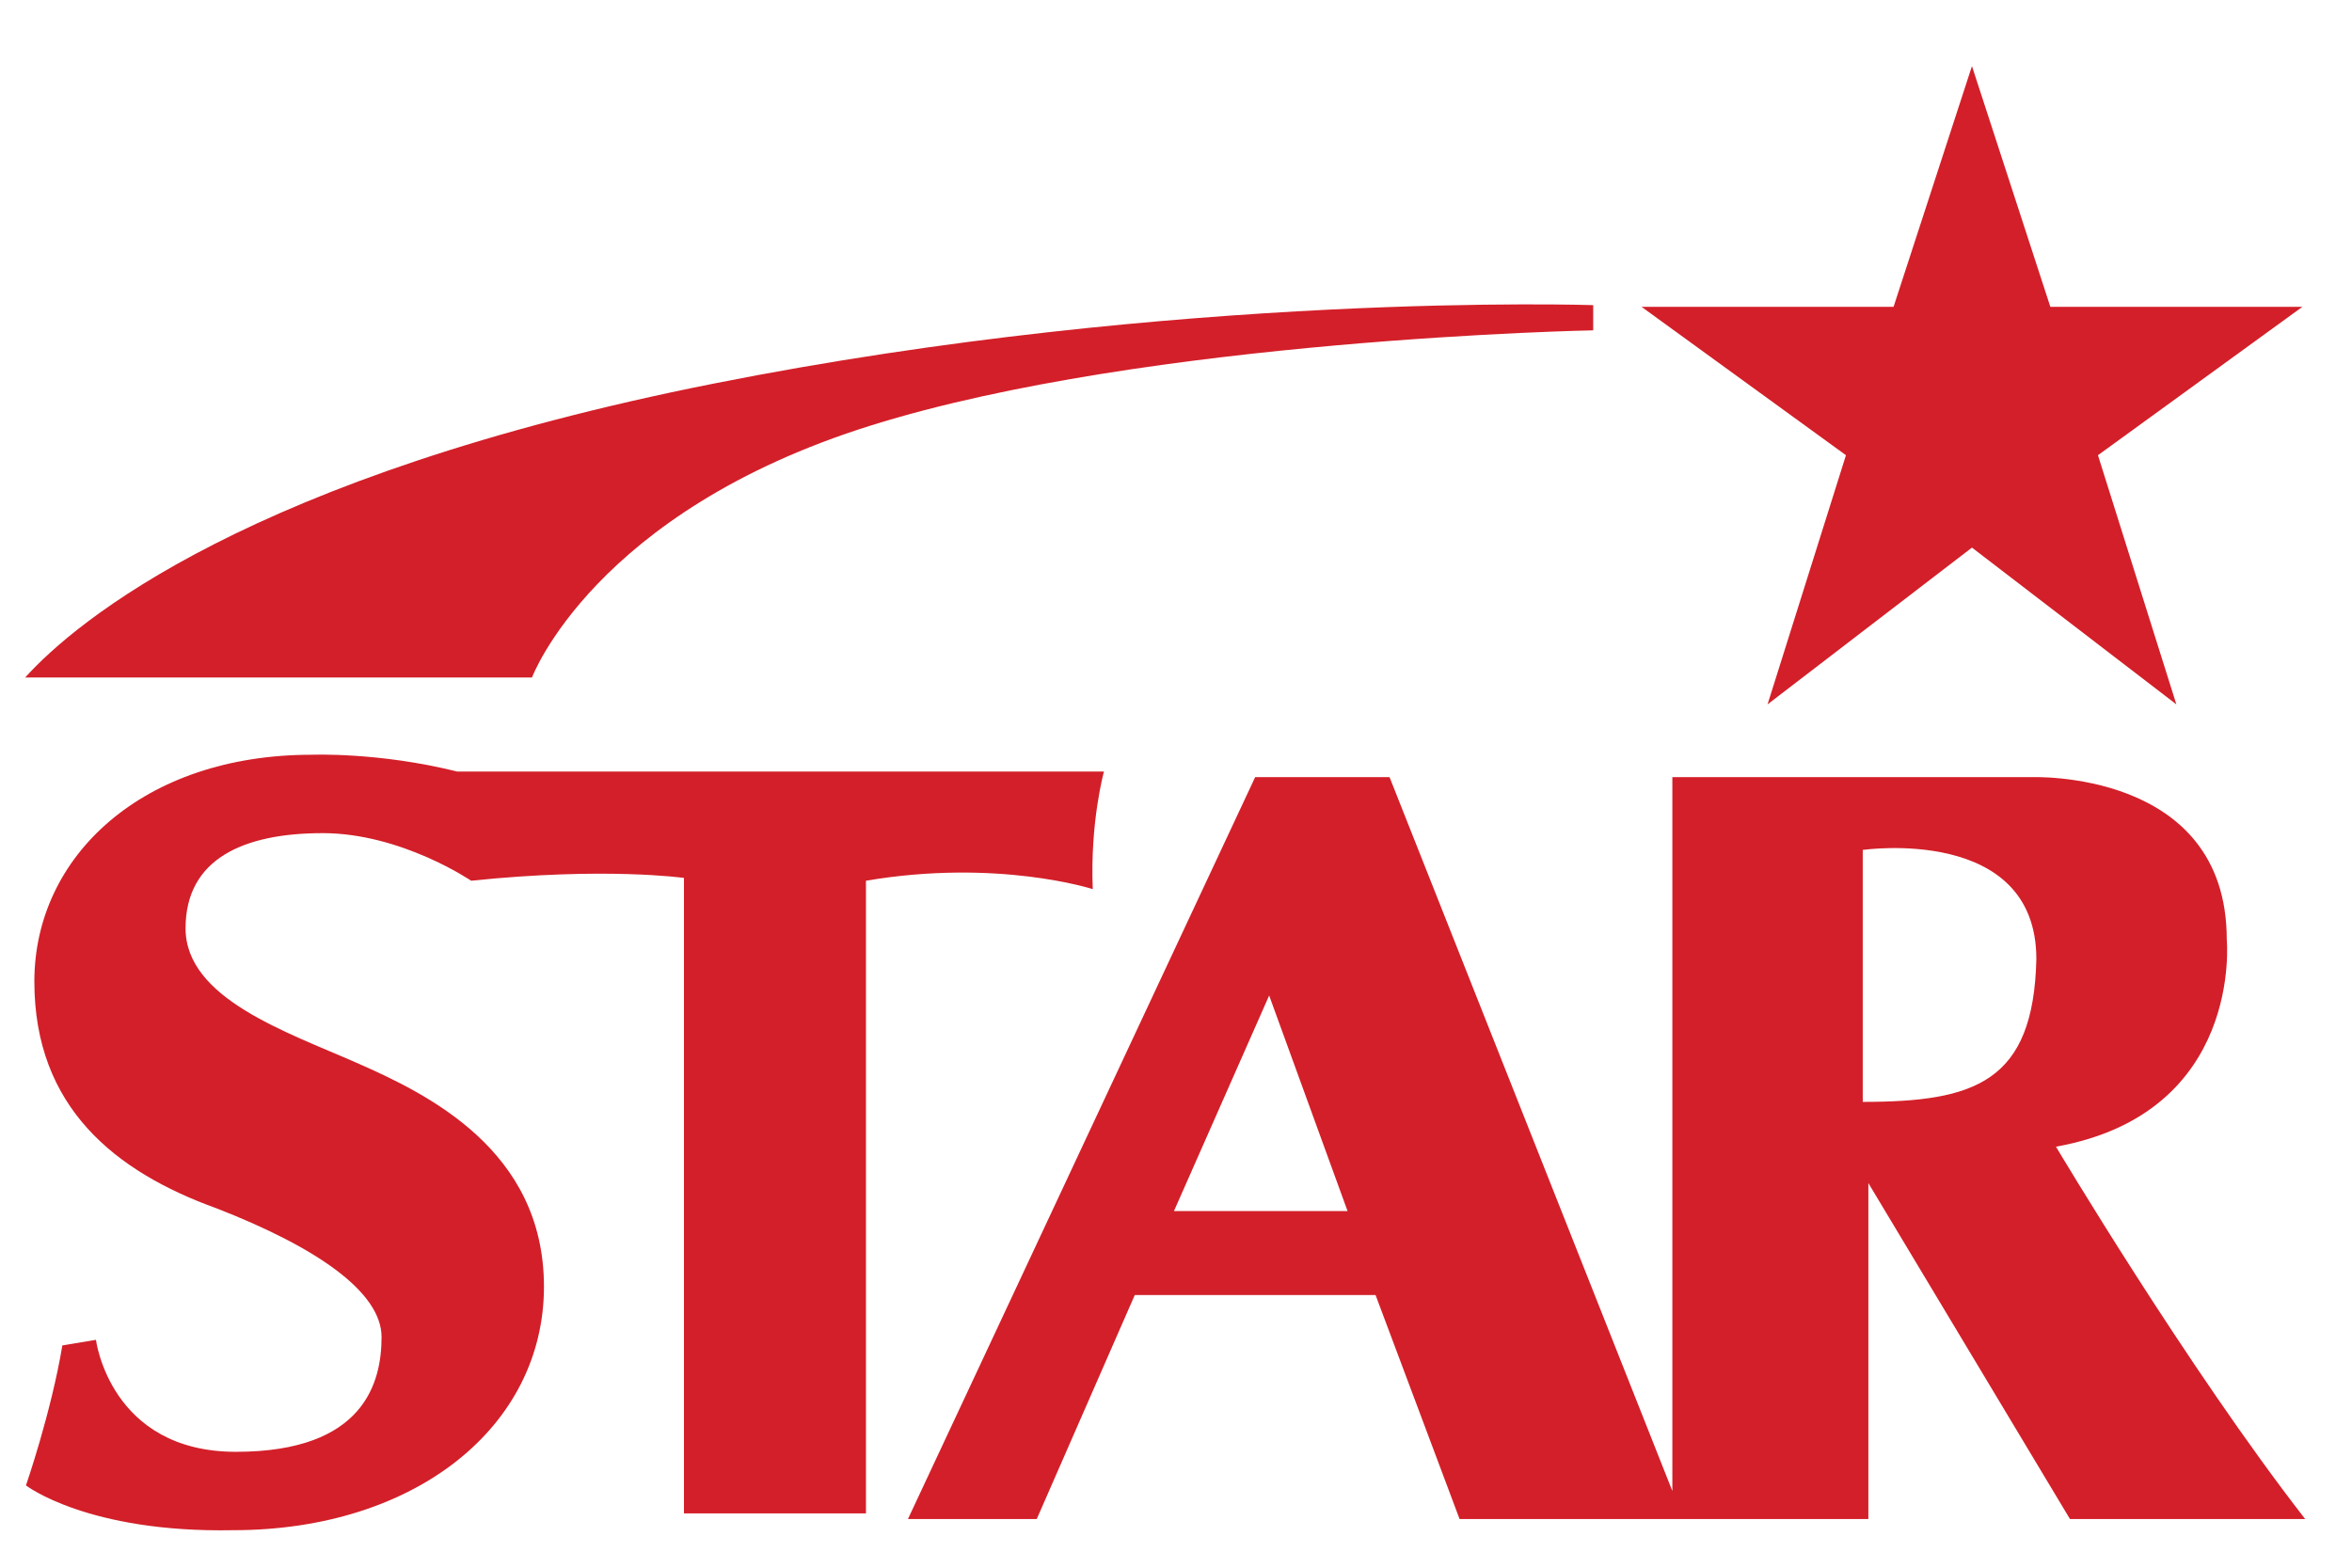
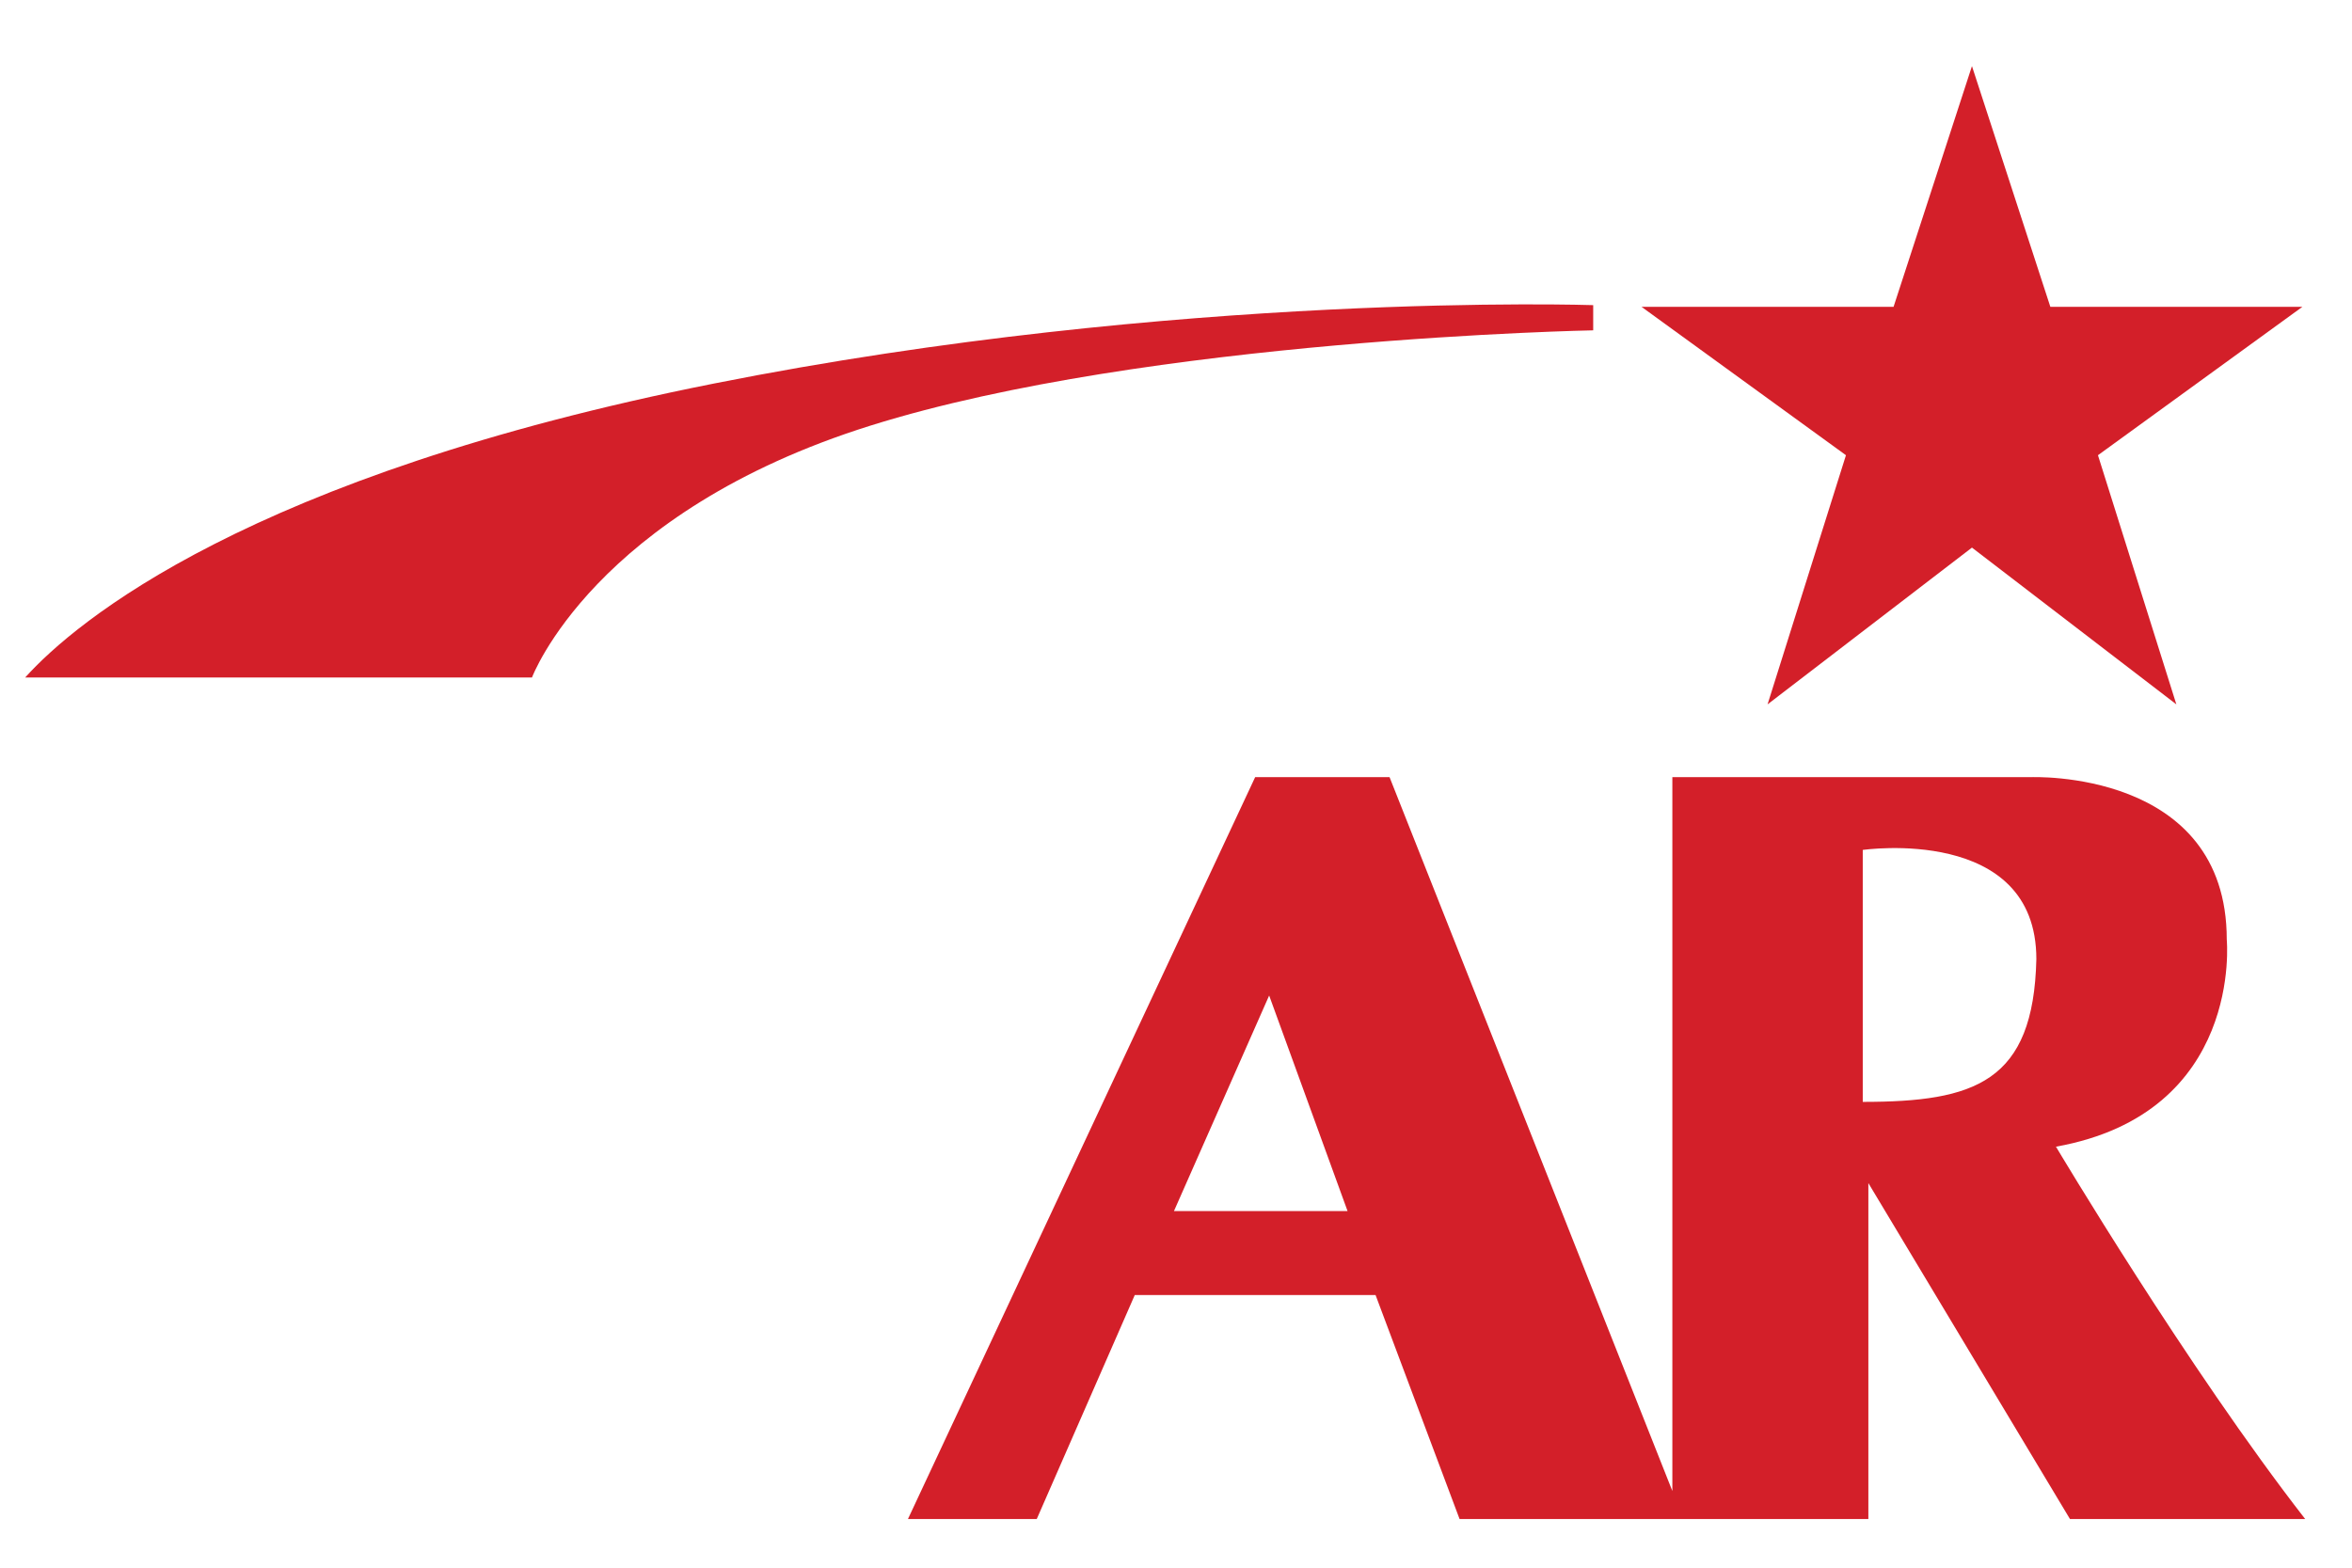
<svg xmlns="http://www.w3.org/2000/svg" version="1.1" id="Layer_1" x="0px" y="0px" viewBox="0 0 84 56" style="enable-background:new 0 0 84 56;" xml:space="preserve">
  <style type="text/css">
	.st0{fill:#D31F29;}
</style>
  <title>b25-ic-logo-star.svg</title>
  <desc>Created with Sketch.</desc>
  <g id="Group-2" transform="translate(372.927, 2813.861)">
    <g id="Page-1">
-       <path id="Fill-1" class="st0" d="M-372-2760.8c0,0,0.9-2.6,1.3-5l1.2-0.2c0,0,0.5,4,5,4c4.6,0,5.2-2.5,5.2-4.1s-2.3-3.2-5.9-4.6    c-3.6-1.3-6.5-3.6-6.5-8.1c0-4.5,3.9-8.1,9.9-8.1c0,0,2.4-0.1,5.2,0.6h23.1c0,0-0.5,1.8-0.4,4.2c0,0-3.4-1.1-8.1-0.3v22.6h-6.5    v-22.7c0,0-2.8-0.4-7.6,0.1c0,0-2.5-1.7-5.3-1.7c-2.8,0-4.9,0.9-4.9,3.4c0,2.5,3.6,3.7,6.1,4.8c2.5,1.1,6.7,3.1,6.7,8    c0,5-4.6,8.7-11.1,8.7C-369.8-2759.1-372-2760.8-372-2760.8" />
      <g id="Clip-4">
		</g>
      <polygon id="Fill-9" class="st0" points="-302.5,-2811.5 -299.7,-2802.9 -290.7,-2802.9 -298,-2797.6 -295.2,-2788.7     -302.5,-2794.3 -309.8,-2788.7 -307,-2797.6 -314.3,-2802.9 -305.3,-2802.9   " />
      <path class="st0" d="M-299.5-2772.9c6.7-1.2,6.1-7.4,6.1-7.4c0-6.1-7-5.8-7-5.8h-12.8v25.5l-10.1-25.5h-4.8l-12.4,26.5h4.6l3.5-8    h8.6l3,8h14.6v-12l7.2,12h8.4C-294.8-2765-299.5-2772.9-299.5-2772.9z M-331-2770.6l3.4-7.7l2.8,7.7H-331z M-306.4-2774.5v-9    c0,0,6.2-0.9,6.2,3.9C-300.3-2775.2-302.4-2774.5-306.4-2774.5z" />
    </g>
  </g>
  <path class="st0" d="M0.9,24.2H19c0,0,2.2-5.9,12.1-9s25.8-3.4,25.8-3.4v-0.9c0,0-14.8-0.5-31.4,2.8S2.7,22.2,0.9,24.2z" />
</svg>